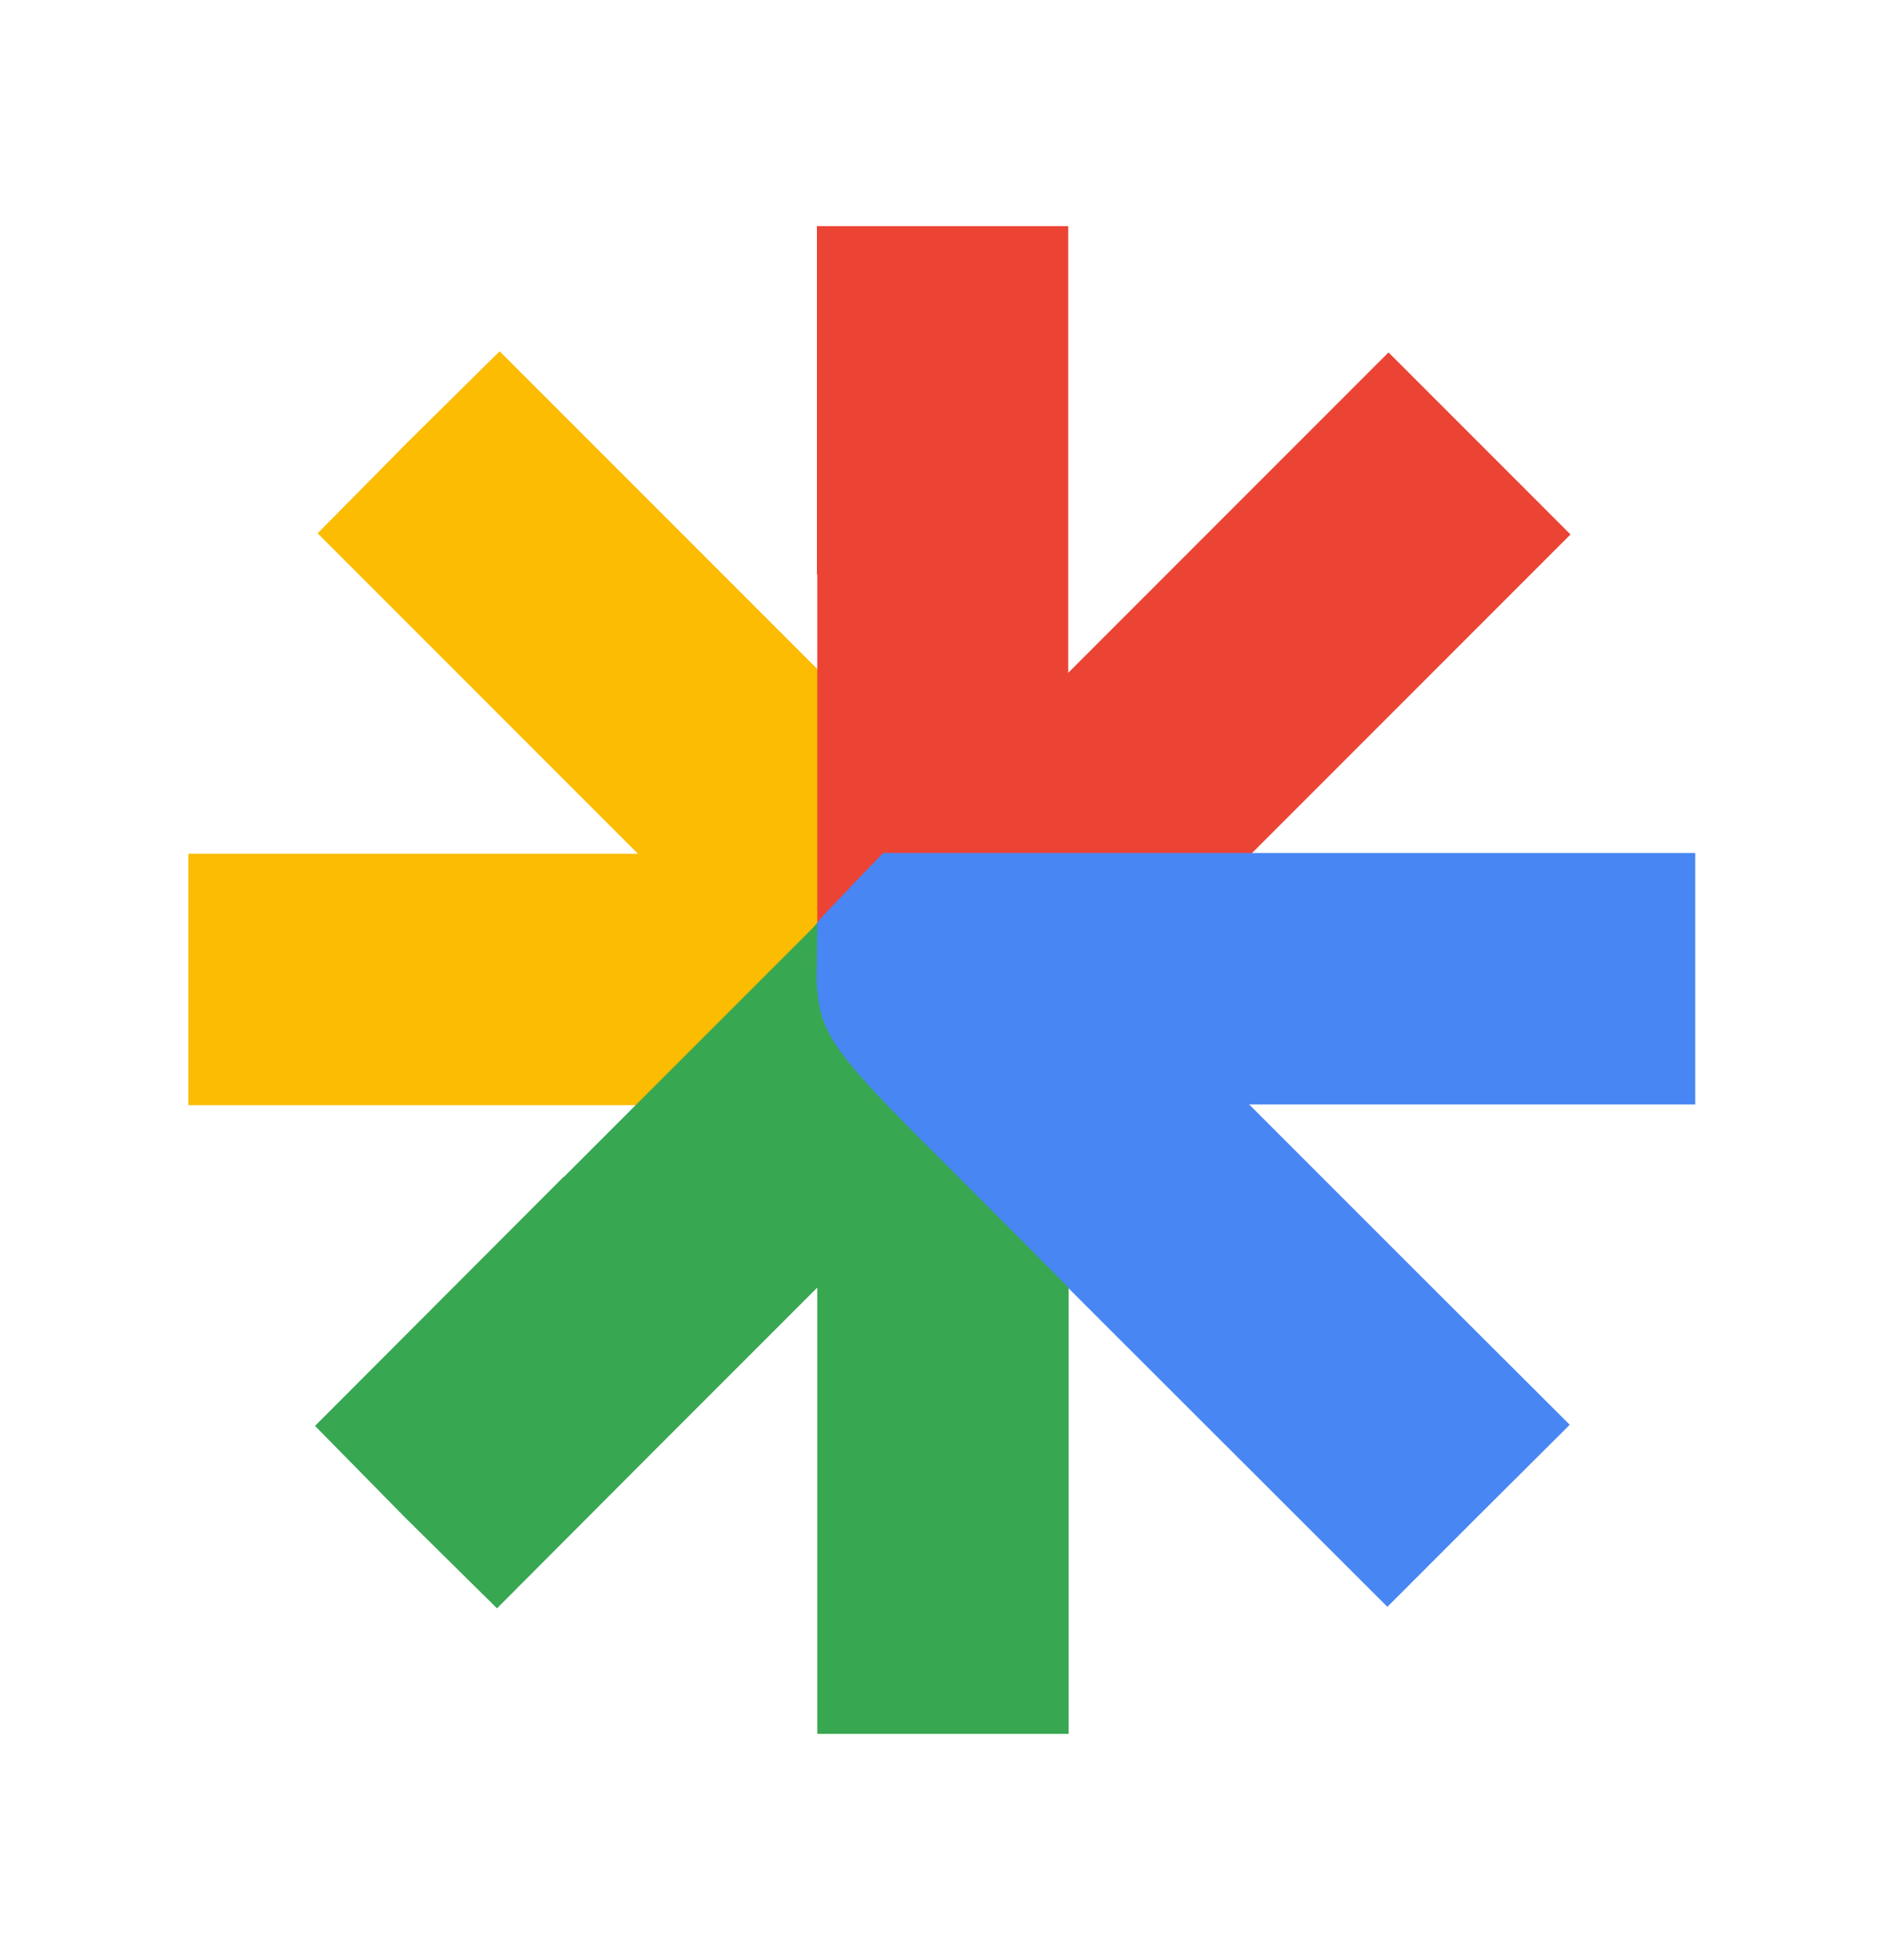
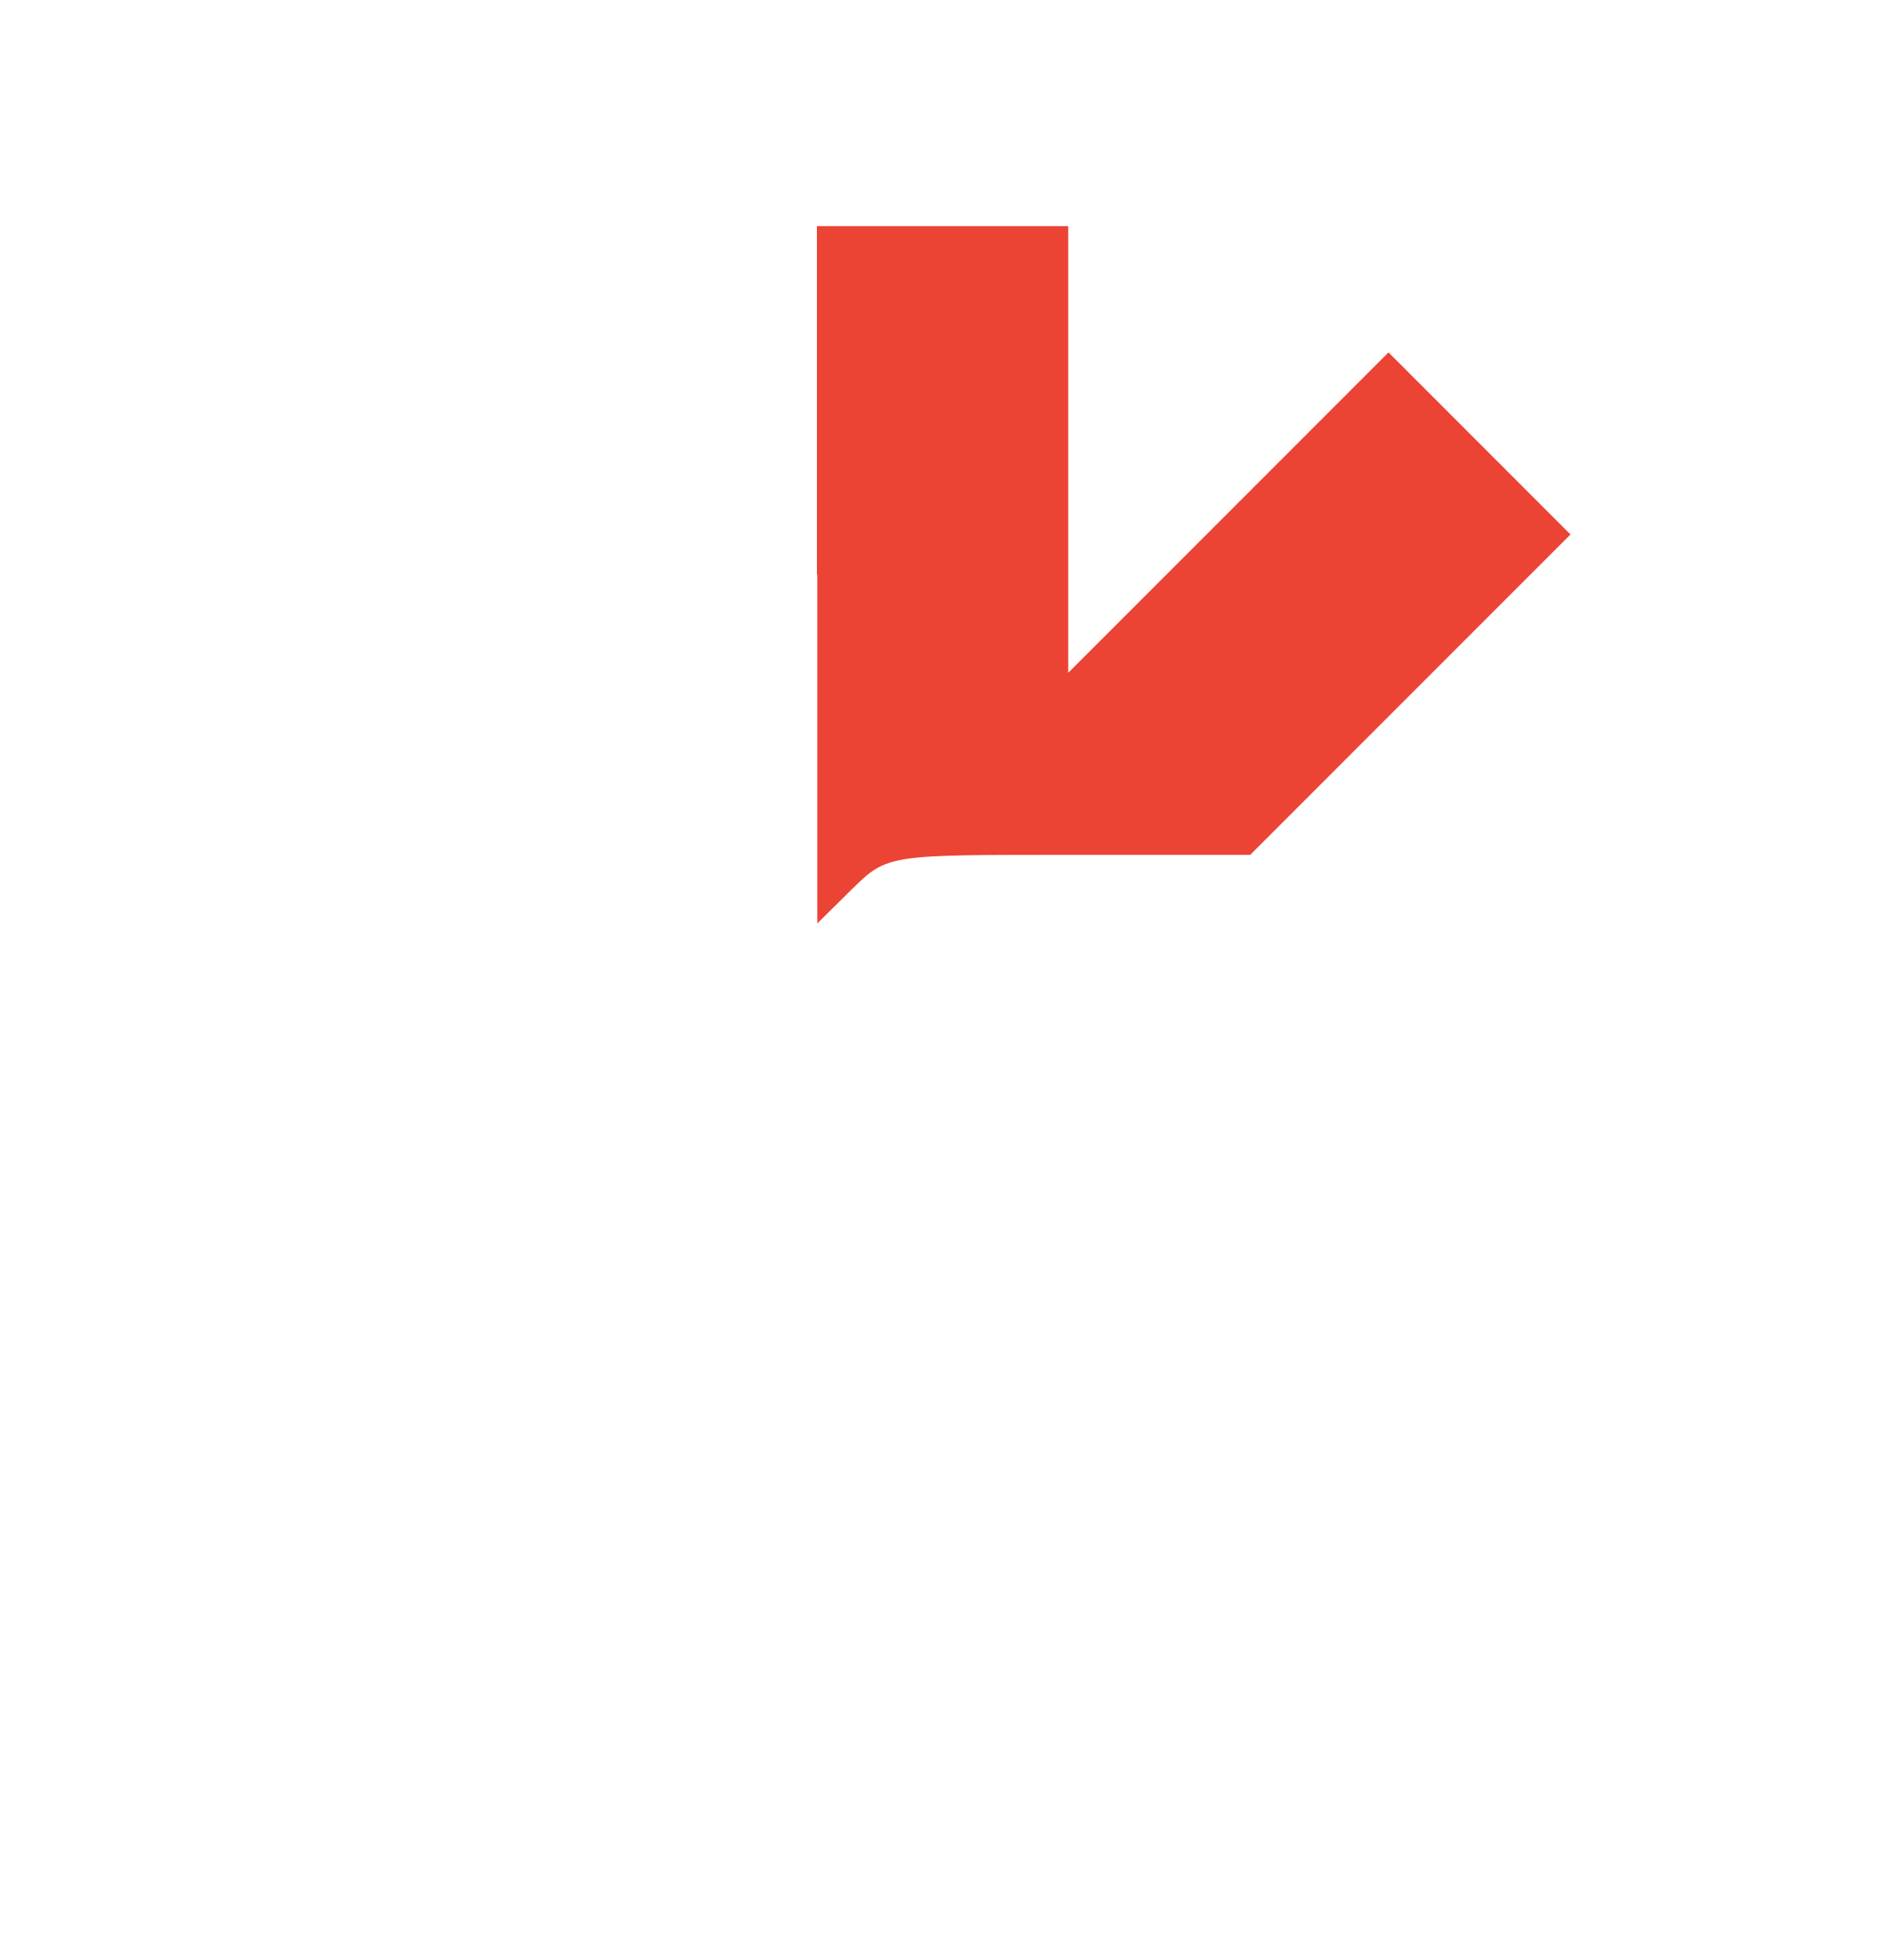
<svg xmlns="http://www.w3.org/2000/svg" id="Layer_1" width="50" height="52" viewBox="0 0 50 52">
-   <path id="path6" d="M10.83,11.72l-2.4,2.43,4.23,4.23,4.27,4.27H5v6.67h11.93l2.4-2.4,2.43-2.4v-6.7l-4.27-4.27-4.23-4.23-2.43,2.4Z" fill="#fbbc01" />
  <path id="path6-5" d="M21.69,15.24v9.26s.93-.92.93-.92c.93-.91.97-.9,5.73-.9h4.83l4.23-4.23,4.27-4.27-2.4-2.4-2.43-2.43-4.23,4.23-4.27,4.27V6h-6.67v9.24Z" fill="#eb4435" />
-   <path id="path6-2" d="M22.55,23.56c-.36.38-1.01.99-1.15,1.37-.13.36.24.48.24,1.03v1.5l7.57,7.57,7.61,7.6,2.4-2.4,2.44-2.43-4.24-4.23-4.27-4.27h11.84v-6.67h-21.55l-.9.93Z" fill="#4886f4" />
-   <path id="path6-7" d="M14.96,31.22l-6.6,6.61,2.4,2.44,2.43,2.4,4.23-4.24,4.27-4.27v11.84h6.67v-11.84l-3.33-3.34c-3.07-3.04-3.26-3.43-3.36-4.76l.02-1.56-6.73,6.73Z" fill="#38a752" />
</svg>